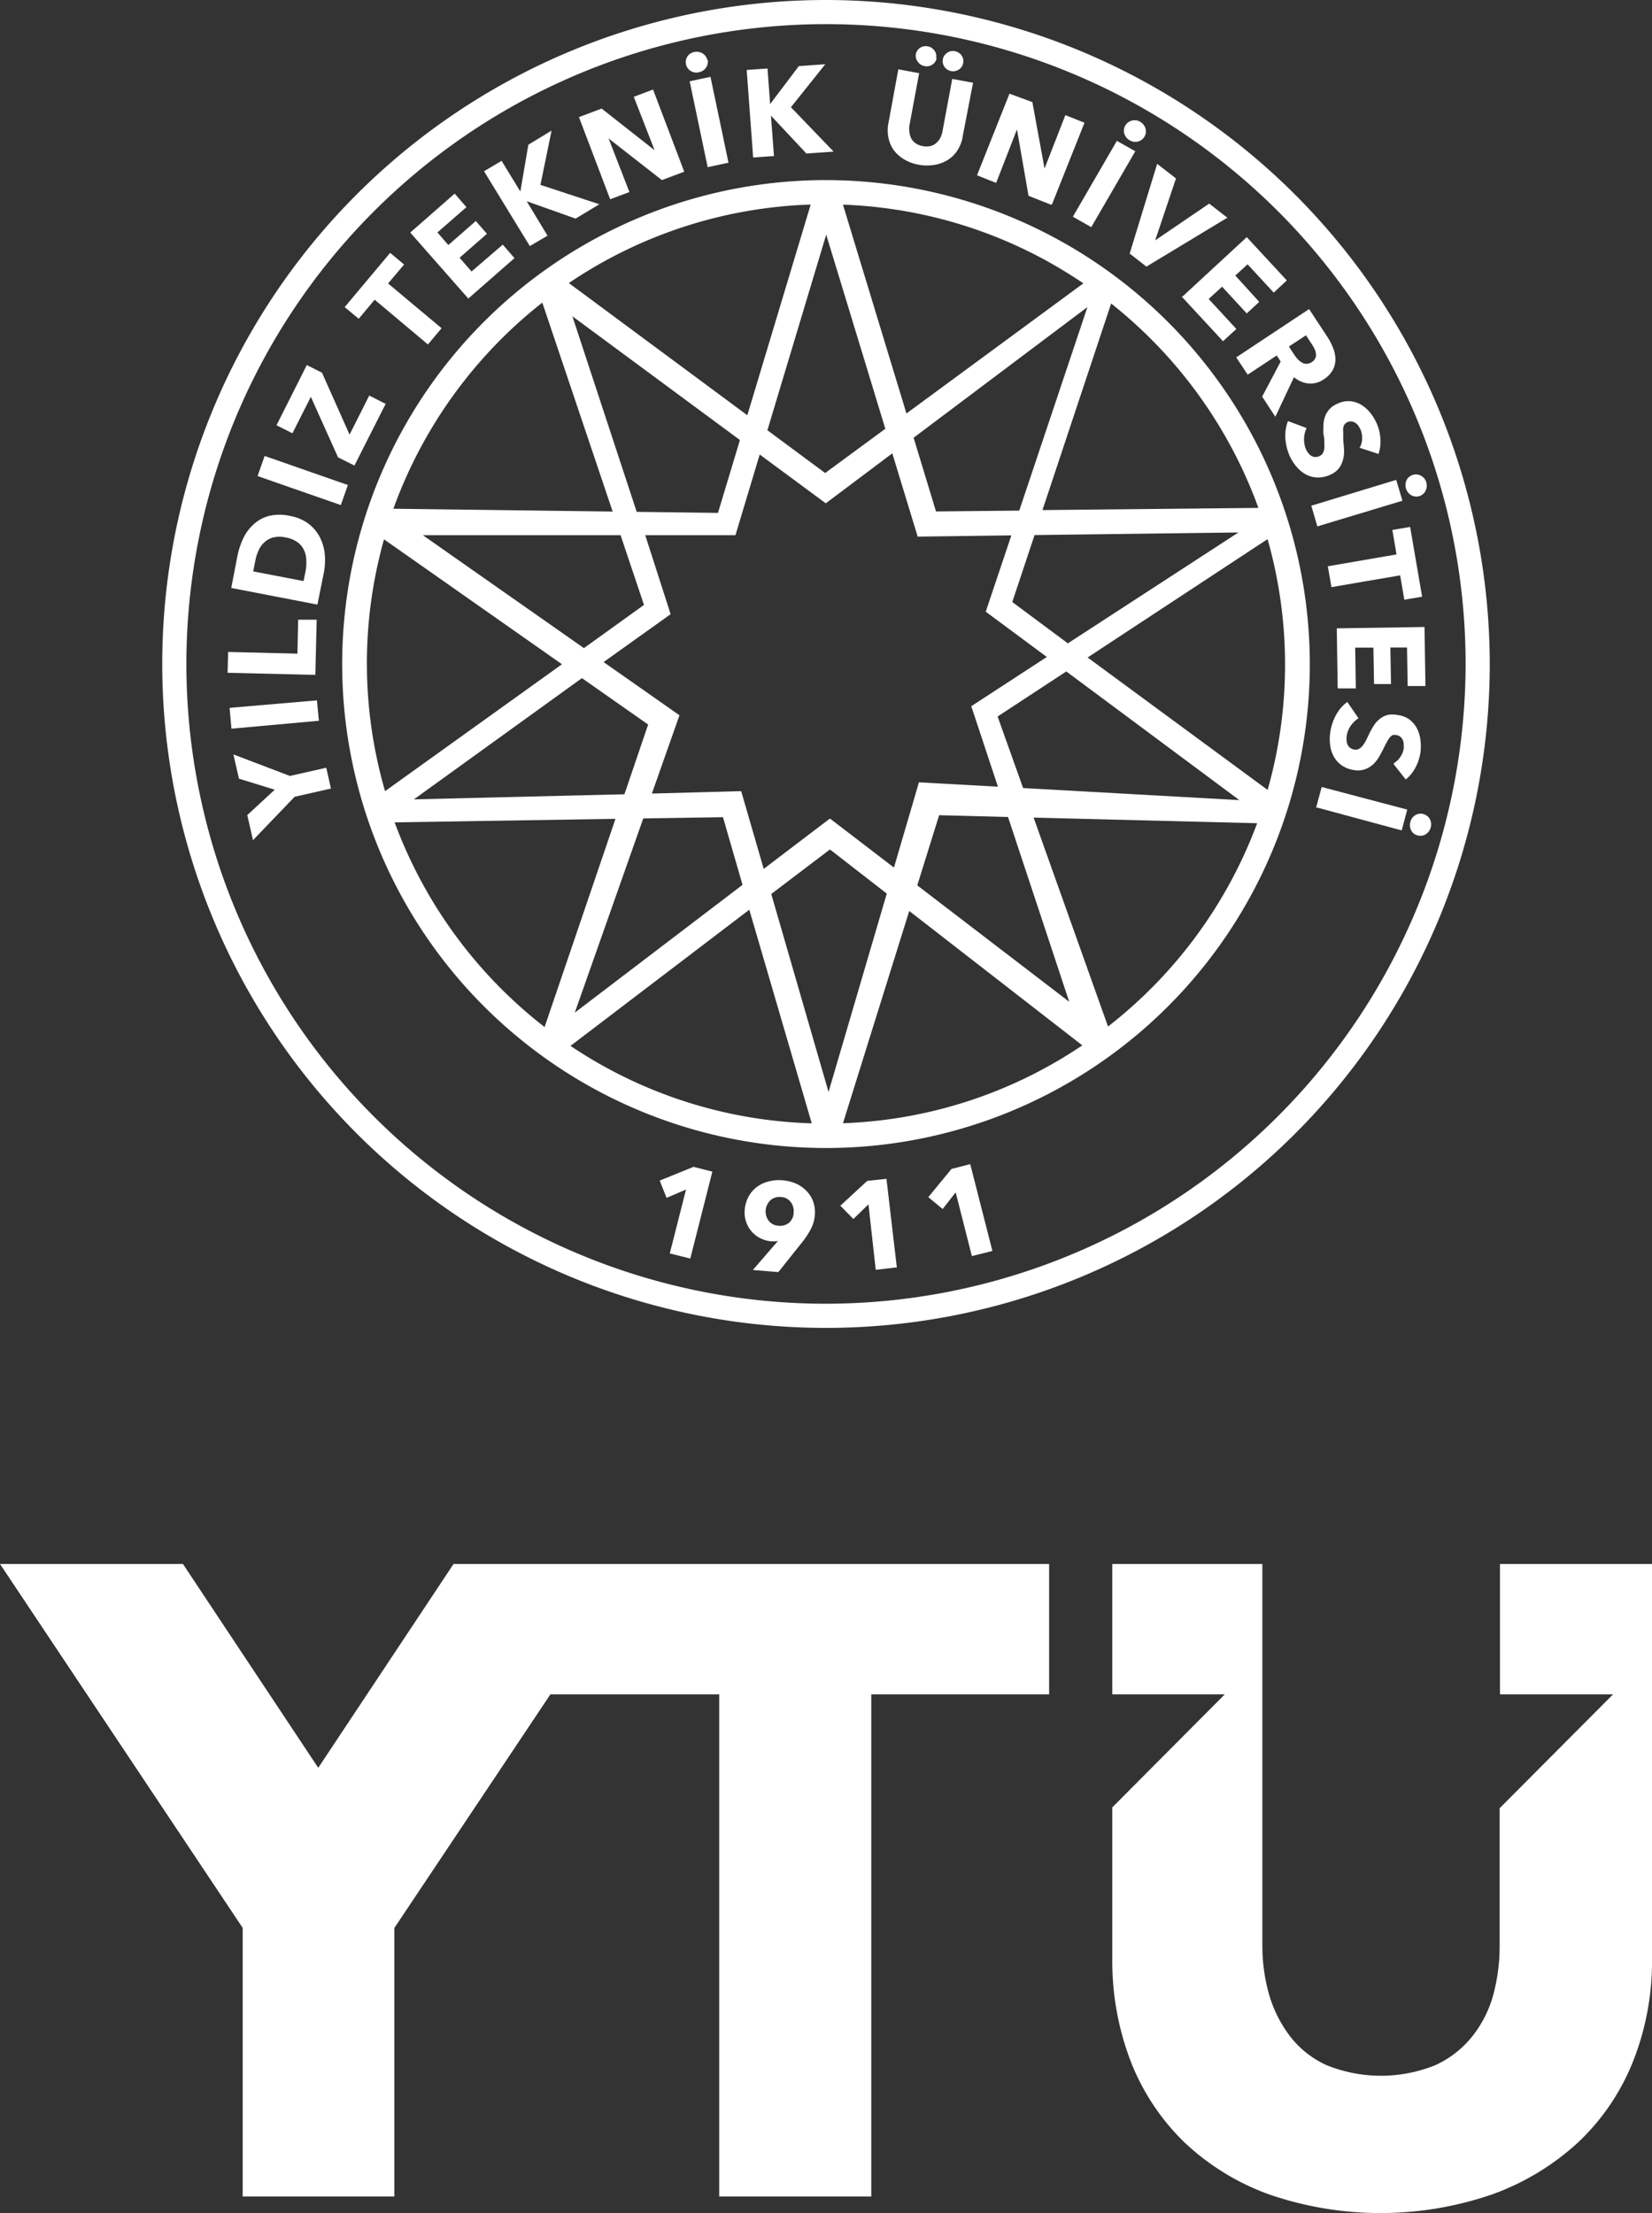
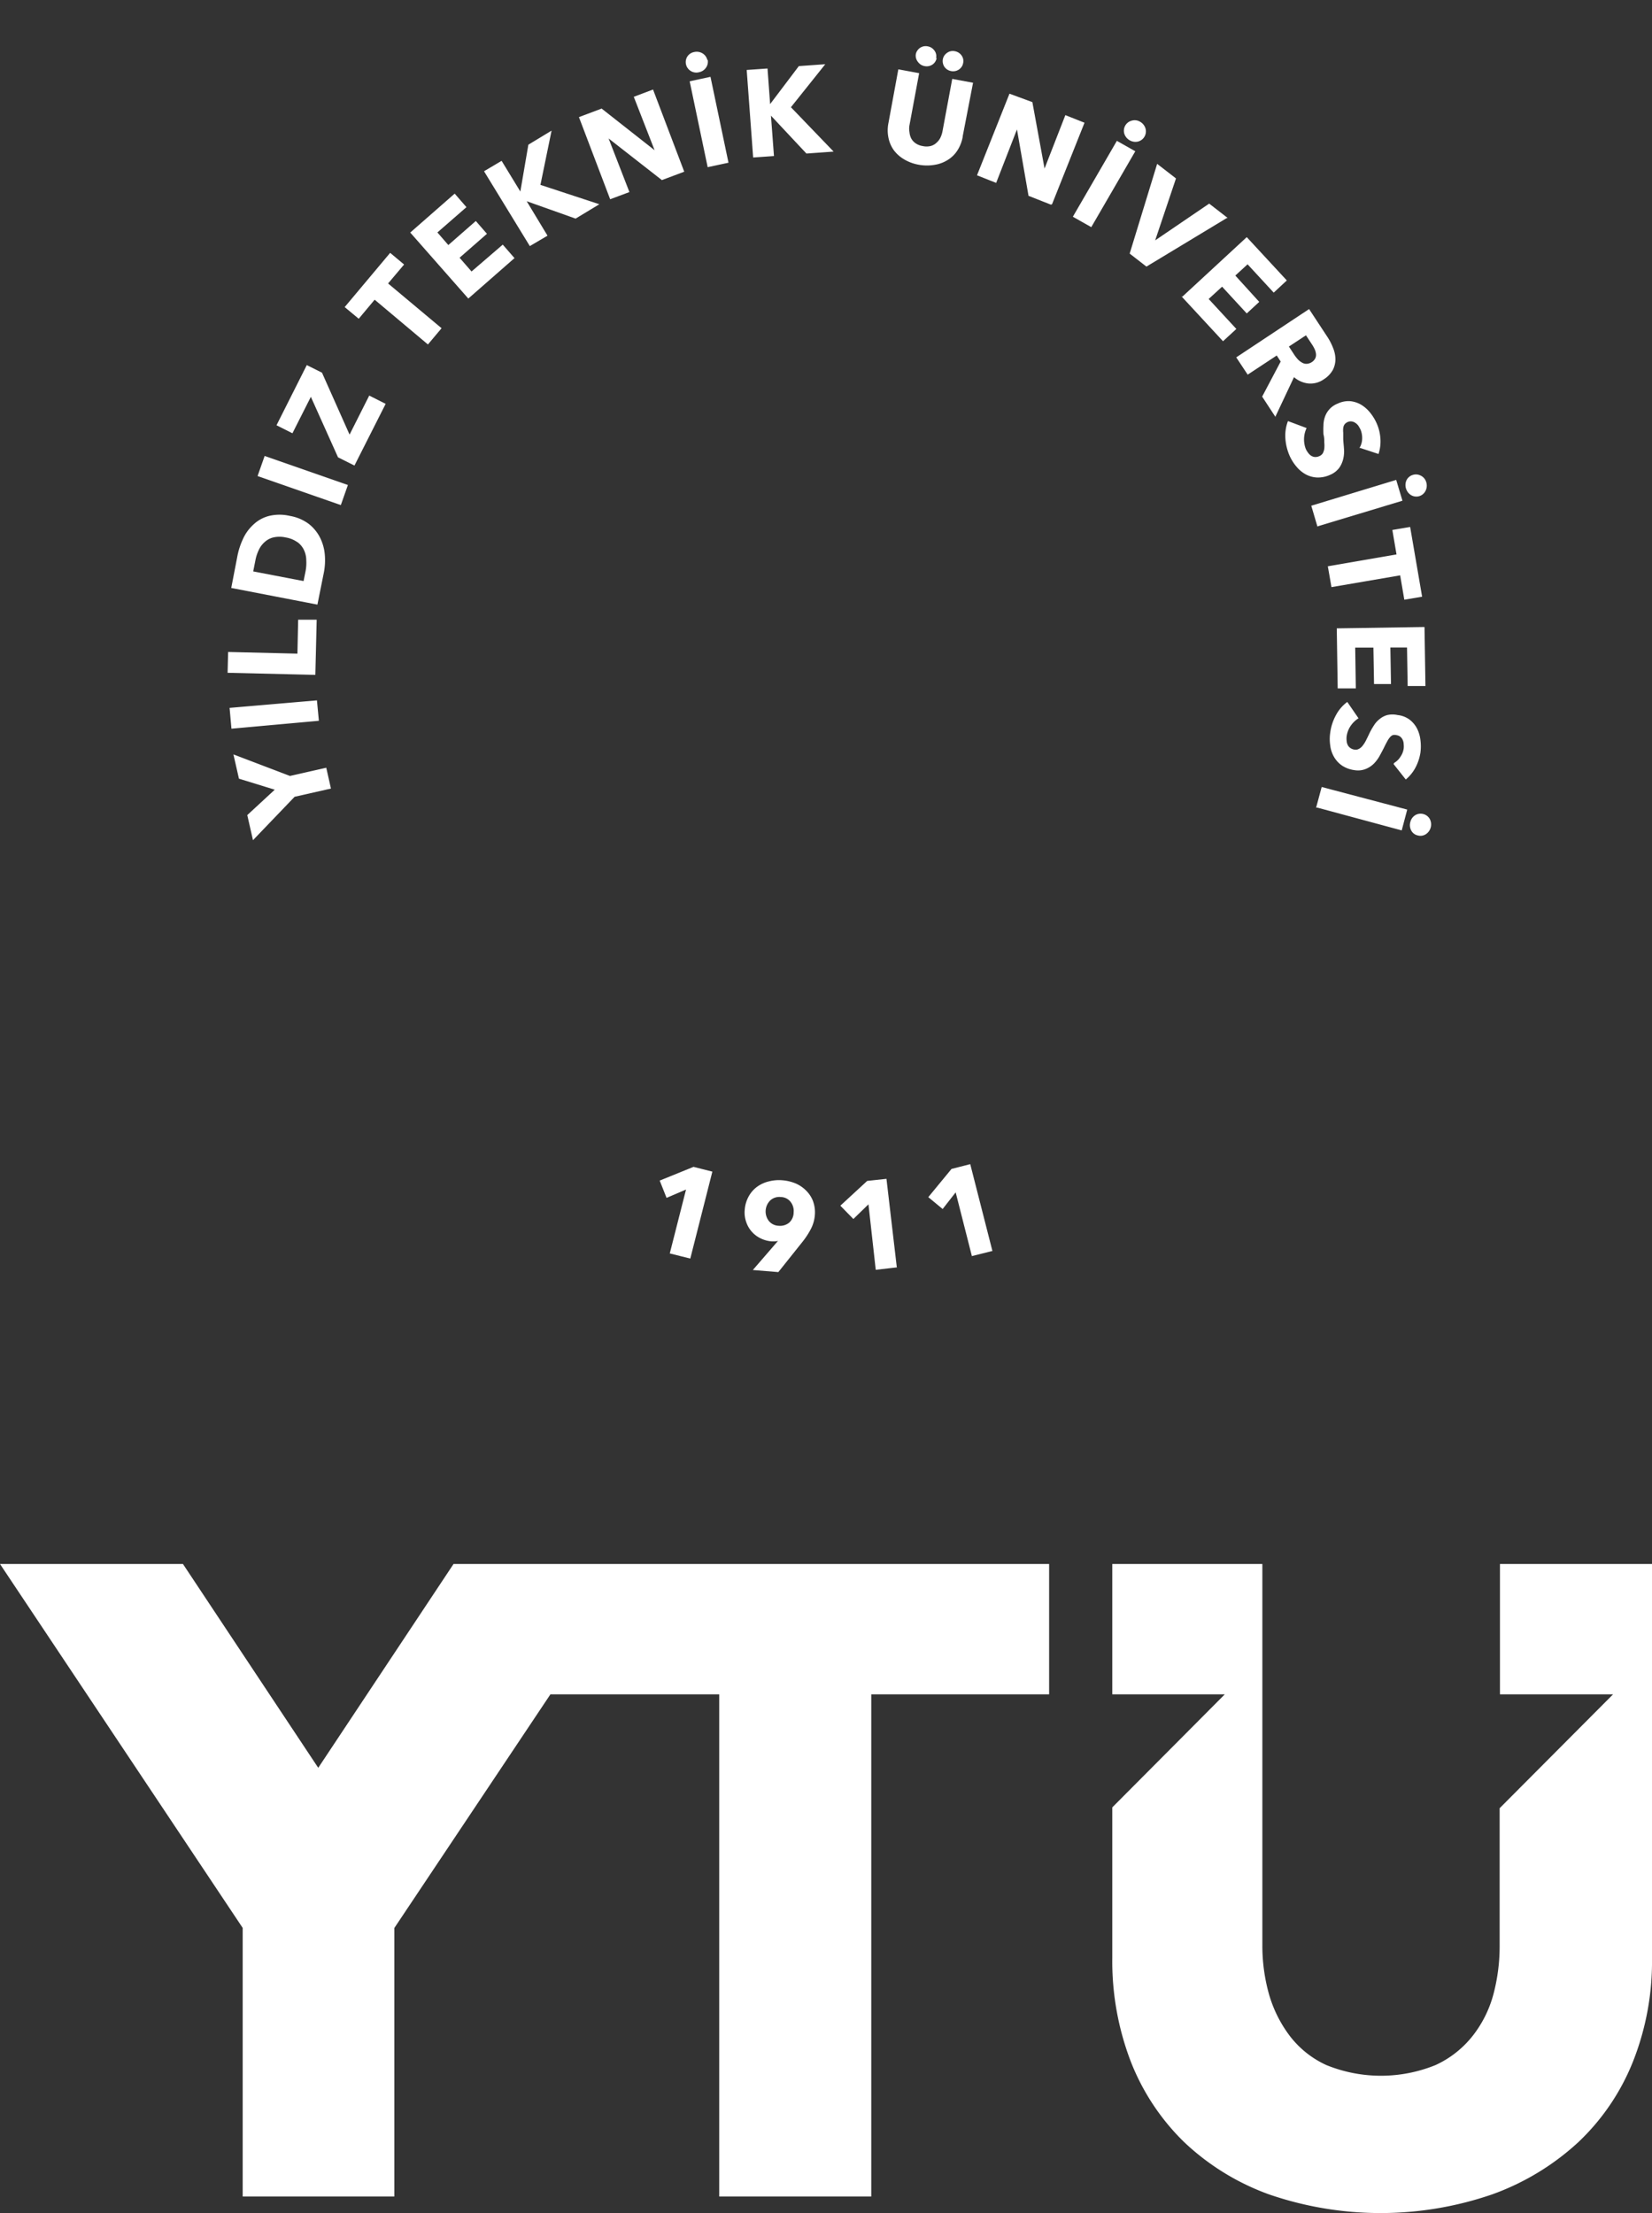
<svg xmlns="http://www.w3.org/2000/svg" viewBox="0 0 158.74 212.6">
  <rect x="0" y="0" width="158.74" height="212.6" fill="#333333" stroke="none" />
  <path d="M43.66 150.24h57.15v12.52H83.72V211H69.11v-48.24H52.89l-15 22.45V211H23.32v-25.8L0 150.24h17.58l13 19.58 13-19.58zm100.47 0v12.52H155l-10.9 10.94v13.17a18 18 0 01-.6 4.71 11.11 11.11 0 01-2 4 9.69 9.69 0 01-3.55 2.79 13.92 13.92 0 01-10.51 0 9.27 9.27 0 01-3.5-2.79 12.21 12.21 0 01-2-4 17.23 17.23 0 01-.64-4.71v-36.63h-14.42v12.52h10.81l-10.81 10.86v14.45a26.88 26.88 0 001.79 10 21.94 21.94 0 005.13 7.72 23.43 23.43 0 008.12 5 32.94 32.94 0 0021.48 0 24.3 24.3 0 008.25-5 21.7 21.7 0 005.25-7.72 26.1 26.1 0 001.84-10v-37.83zM27.86 74.54l3.49-.79.45 2-3.49.79-4 4.17-.55-2.41 2.64-2.44-3.44-1.06-.53-2.33 5.46 2.08zm2.59-7.26l-8.39.72.18 2 8.4-.76-.19-2zm-.15-2.45l-8.43-.2.05-2 6.66.16.07-3.26h1.78l-.13 5.31zm-4.48-15.26a3.42 3.42 0 00-1.48.83 4.23 4.23 0 00-1 1.39 7.09 7.09 0 00-.54 1.69l-.58 3 8.28 1.6.62-3.08a6.18 6.18 0 00.09-1.72 4.5 4.5 0 00-.46-1.64 3.92 3.92 0 00-1.09-1.32 4.22 4.22 0 00-1.8-.76 4.34 4.34 0 00-2 0zm2.75 2.5a2 2 0 01.63.75 2.34 2.34 0 01.23 1 4.27 4.27 0 01-.07 1.06l-.19.94-4.84-.93.2-1a3.93 3.93 0 01.31-1 2.27 2.27 0 01.56-.79 1.91 1.91 0 01.85-.47 2.73 2.73 0 011.21 0 2.69 2.69 0 011.11.45zm4.18-3.55l-8-2.79.68-1.93 8 2.79-.68 1.93zm4.3-9.73L35.48 38l-1.89 3.75-2.65-5.95-1.46-.73-2.91 5.78 1.53.77 1.77-3.5 2.61 5.81 1.58.79 3-5.93zm.24-11.56l5.14 4.3-1.31 1.56-5.12-4.3-1.53 1.83-1.35-1.12 4.37-5.21 1.34 1.12-1.54 1.82zm12.16-2.42l-1.14-1.31-3 2.58-1.15-1.32 2.63-2.3-1.07-1.23-2.64 2.31-1.05-1.21 2.79-2.43-1.13-1.3-4.27 3.74L45 28.68l4.42-3.87zM55.31 21l-4.7-1.67 2 3.31-1.7 1-4.4-7.19 1.69-1L50 18.4l.77-4.5L53 12.55l-1.07 5.21 5.66 1.86L55.31 21zm10.44-4.5l-3-7.9-1.85.7 2 5.13-5.09-4-2.18.82 3 7.89 1.85-.69-2-5.15 5.12 4 2.16-.81zM68 5.73a1 1 0 01-.16.77 1.06 1.06 0 01-.68.44 1 1 0 01-.8-.13 1 1 0 01-.3-1.4A1 1 0 0166.7 5a1.07 1.07 0 01.81.13 1 1 0 01.46.65zm0 10.33l-1.73-8.25 2-.43L70 15.63l-2 .43zm12.1-1.5L76 10.3l3.3-4.13-2.54.18L74 10l-.25-3.42-2 .14.62 8.41 2-.14-.29-3.88 3.41 3.64 2.64-.19zm12.41-1.44a3.54 3.54 0 01-.5 1.31 2.89 2.89 0 01-.92.92 3.31 3.31 0 01-1.26.48 4.34 4.34 0 01-1.52 0 4.19 4.19 0 01-1.43-.52 3.37 3.37 0 01-1-.89 3.1 3.1 0 01-.51-1.19 3.53 3.53 0 010-1.41l.95-5.16 2 .37-.93 5a1.86 1.86 0 000 .66 1.67 1.67 0 00.16.59 1.32 1.32 0 00.41.47 1.64 1.64 0 00.7.28 1.71 1.71 0 00.75 0 1.25 1.25 0 00.59-.33 1.51 1.51 0 00.37-.49 2.45 2.45 0 00.2-.63l.93-5 2 .37-1 5.17zM90 5.57a.94.94 0 01-.41.64 1 1 0 01-.75.14 1 1 0 01-.64-.41.94.94 0 01-.2-.73.85.85 0 01.14-.34 1 1 0 01.26-.27 1 1 0 01.35-.15 1 1 0 01.39 0 1 1 0 01.65.41.89.89 0 01.16.72zm2.55.48a.94.94 0 01-.41.63 1 1 0 01-.74.15 1 1 0 01-.65-.41 1 1 0 01-.15-.74.91.91 0 01.14-.34 1.07 1.07 0 01.26-.26.93.93 0 01.35-.16.9.9 0 01.4 0 1 1 0 01.64.4.9.9 0 01.16.73zm8.54 13.57l3.12-7.83-1.84-.73-2 5.13-1.17-6.38L97 9l-3.12 7.84 1.84.73 2-5.14 1.11 6.38 2.15.85zm2 1.2l4.23-7.29 1.77 1-4.23 7.29-1.77-1zm6.88-7.69a1 1 0 01-.63.47 1.09 1.09 0 01-.8-.13 1.11 1.11 0 01-.51-.64 1 1 0 01.72-1.24 1 1 0 01.81.11 1.11 1.11 0 01.51.64 1 1 0 01-.1.79zm8 7.81l-1.78-1.38-5.19 3.53 2-5.95-1.81-1.4-2.64 8.62 1.61 1.25 7.73-4.67zm-4.36 7.56l6.19-5.72 3.85 4.16-1.26 1.17-2.51-2.72-1.18 1.08L121 29l-1.2 1.11-2.37-2.57-1.29 1.18 2.66 2.88-1.28 1.18-4-4.32zm8.93 11.55l1.8-3.82a2.54 2.54 0 001.4.61 2.23 2.23 0 001.46-.4 2.55 2.55 0 00.87-.9 2.25 2.25 0 00.25-1 2.88 2.88 0 00-.22-1.1 5.57 5.57 0 00-.54-1.06l-1.77-2.69-7 4.64 1.1 1.66 2.79-1.84.38.58-1.78 3.37 1.31 2zm3-5.1a.81.81 0 01-.45-.13 1.61 1.61 0 01-.39-.31 4.12 4.12 0 01-.32-.41l-.53-.81 1.64-1.08.6.91a4 4 0 01.23.41 1.53 1.53 0 01.13.45.79.79 0 01-.06.43.94.94 0 01-.33.37 1 1 0 01-.52.17zm5.14 8a1.8 1.8 0 00.21-.84 2.16 2.16 0 00-.15-.83c-.06-.12-.13-.24-.2-.36a1.07 1.07 0 00-.28-.28.83.83 0 00-.35-.15.68.68 0 00-.43.06.76.76 0 00-.29.23.8.8 0 00-.12.34 2.2 2.2 0 000 .45v.57c0 .21.05.61.07.94a3.07 3.07 0 01-.07 1 2.43 2.43 0 01-.39.87 2.12 2.12 0 01-.86.66 2.82 2.82 0 01-1.26.26 2.54 2.54 0 01-1.09-.3 3.11 3.11 0 01-.89-.74 4.34 4.34 0 01-.64-1 5 5 0 01-.43-1.73 3.87 3.87 0 01.25-1.65l1.79.67a2.56 2.56 0 00-.08 2 1.83 1.83 0 00.23.38 1 1 0 00.29.28.77.77 0 00.36.12.91.91 0 00.44-.09.72.72 0 00.32-.27 1.34 1.34 0 00.14-.44 3 3 0 000-.6c0-.23 0-.49-.08-.78a7.94 7.94 0 010-.85 2.57 2.57 0 01.14-.82 2.09 2.09 0 011.23-1.28 2.39 2.39 0 011.22-.23 2.56 2.56 0 011.05.35 3.29 3.29 0 01.86.77 4.53 4.53 0 01.61 1 4.24 4.24 0 01.36 1.44 3.81 3.81 0 01-.18 1.51l-1.85-.61zm-4 7.59l8.08-2.44-.6-2-8.16 2.48.59 2zm10.3-3.39a1.11 1.11 0 00.07-.82 1 1 0 00-.51-.63 1 1 0 00-.78-.08 1 1 0 00-.6.49 1.14 1.14 0 00.44 1.46 1 1 0 00.78.09 1 1 0 00.6-.51zm-2.44 8.12l-6.6 1.13-.35-2 6.6-1.14-.4-2.35 1.71-.29 1.15 6.7-1.71.29-.4-2.34zm-6 10.86h1.74l-.06-3.92h1.75l.06 3.5h1.63l-.06-3.51h1.6l.06 3.7h1.71l-.09-5.67-8.43.13.09 5.89zm5.42 7.16a1.75 1.75 0 00.61-.6 1.83 1.83 0 00.31-.78 1.85 1.85 0 000-.41 1 1 0 00-.08-.39.87.87 0 00-.22-.32.78.78 0 00-.39-.17.73.73 0 00-.37 0 .75.75 0 00-.28.23 1.92 1.92 0 00-.25.38c-.08.15-.17.31-.26.5s-.28.55-.44.84a3.4 3.4 0 01-.57.78 2.36 2.36 0 01-.79.52 2 2 0 01-1.08.11 2.81 2.81 0 01-1.2-.44 2.57 2.57 0 01-.77-.84 2.86 2.86 0 01-.36-1.1 4.09 4.09 0 010-1.21 4.8 4.8 0 01.55-1.69 3.77 3.77 0 011.09-1.27l1.08 1.57a2.55 2.55 0 00-.75.72 2.32 2.32 0 00-.39 1 1.7 1.7 0 000 .45 1 1 0 00.1.39.76.76 0 00.25.29.9.9 0 00.41.16.63.63 0 00.41-.07 1 1 0 00.35-.29 2.82 2.82 0 00.33-.51c.1-.2.22-.44.34-.7a6.72 6.72 0 01.42-.74 2.34 2.34 0 01.55-.62 2 2 0 01.74-.39 2.24 2.24 0 011 0 2.32 2.32 0 011.16.45 2.58 2.58 0 01.71.86 3.27 3.27 0 01.32 1.1 4.74 4.74 0 010 1.19 4.56 4.56 0 01-.46 1.41 3.78 3.78 0 01-.95 1.18l-1.17-1.48zm-7.42 4.28l8.15 2.2.53-2L127 75.6l-.54 2zM137 80.14a1.12 1.12 0 00.39-1.46 1 1 0 00-.62-.48 1 1 0 00-.77.1 1.06 1.06 0 00-.48.66 1.08 1.08 0 00.08.81.92.92 0 00.62.48.94.94 0 00.78-.11zM64.36 120.4l1.56-6.13-1.87.8-.66-1.66 3.25-1.32 1.81.46-2.12 8.35-2-.5zm13.77-5a2.89 2.89 0 00-.64-1 3.24 3.24 0 00-1-.7 4.2 4.2 0 00-1.3-.32 3.86 3.86 0 00-1.32.11 3.16 3.16 0 00-1.13.52 2.85 2.85 0 00-.8.92 3.14 3.14 0 00-.38 1.29 2.75 2.75 0 00.14 1.16 2.68 2.68 0 001.39 1.58 2.93 2.93 0 001.06.29h.31a1.34 1.34 0 00.3-.05l-2.42 2.8 2.45.2 2.33-2.92a7.57 7.57 0 00.79-1.21 3.48 3.48 0 00.39-1.36 3.09 3.09 0 00-.17-1.3zm-2.31 2.06a1.38 1.38 0 01-1 .29 1.27 1.27 0 01-.94-.46 1.49 1.49 0 01.16-2 1.29 1.29 0 011-.3 1.21 1.21 0 01.94.48 1.41 1.41 0 01.28 1 1.32 1.32 0 01-.45 1zm17.57 3.21l-1.56-6.13-1.25 1.6L89.2 115l2.23-2.71 1.8-.46 2.13 8.34-2 .5zm-7.21 1.12l-1-8.55-1.85.2-2.58 2.38L82 117.1l1.45-1.41.7 6.29 2-.23z" fill="#FFF" />
-   <path d="M79.37 0a63.78 63.78 0 1063.78 63.78A63.85 63.85 0 0079.37 0zm0 125.24a61.46 61.46 0 1161.46-61.46 61.53 61.53 0 01-61.46 61.46zm46.49-61.46A46.49 46.49 0 1179.37 17.3a46.54 46.54 0 0146.49 46.48zm-19.1-34.6L100.17 49l20.75-.21a44.36 44.36 0 00-14.16-19.64zM59.63 51.41h-19l15.48 10.85 5.77-4.15-2.25-6.7zm1.58-2.24l7.78.1 2.11-7L55 30.38l6.18 18.79zm-5.33 16L39.77 76.79 60 76.3l2.28-6.7-6.35-4.45zm-.64 32.1L71.35 85l-1.88-6.5-7.66.12-6.57 18.63zm18.14-13.8l6.37-4.84 6.15 4.71 2.4-8.19 7.59.42-2.56-7.73 7.26-4.73-5.87-4.35 2.46-7.33-9 .12-2.44-8-6.39 4.8L73 43.66l-2.33 7.75H62L64.44 59 58 63.6l7.29 5.11-2.65 7.52 8.58-.23 2.16 7.45zm14.76 1.58l14.6 11.18-5.88-17.75-6.62-.17-2.1 6.74zm10.17-9.35l20.78 1.16-16.63-12.36-6.6 4.33 2.45 6.87zm4.32-13.91L119 51.15l-19.59.25-2.14 6.43 5.38 4zm1.9-32.32L87.79 42.05l2.15 7.08 8-.08 6.56-19.58zM81 19.66l6.1 20.06 17-12.5A43.92 43.92 0 0081 19.66zm-7.26 21.67l5.55 4.11 5.78-4.25-5.68-18.65-5.65 18.79zM54.66 27.19l17.15 12.7 6.09-20.24a44 44 0 00-23.24 7.54zM37.8 48.87l21.07.27-6.76-20.07a44.35 44.35 0 00-14.31 19.8zM37 76l17-12.19-17.1-12A44 44 0 0037 76zm15.33 22.66l6.81-20-21.22.34a44.39 44.39 0 0014.41 19.66zM78 107.91l-6-20.52-17.18 13.08A43.9 43.9 0 0078 107.91zm1.61-3l5.6-19.07-5.46-4.24-5.64 4.28 5.5 19zm24.39-4.49L87.37 87.51 81 107.9a43.86 43.86 0 0023-7.48zm16.8-21.34l-21.48-.54 7.15 20.07a44.3 44.3 0 0014.33-19.53zm1-3.18a44.09 44.09 0 000-24.11l-17.29 11.37 17.32 12.74z" fill="#FFF" />
</svg>